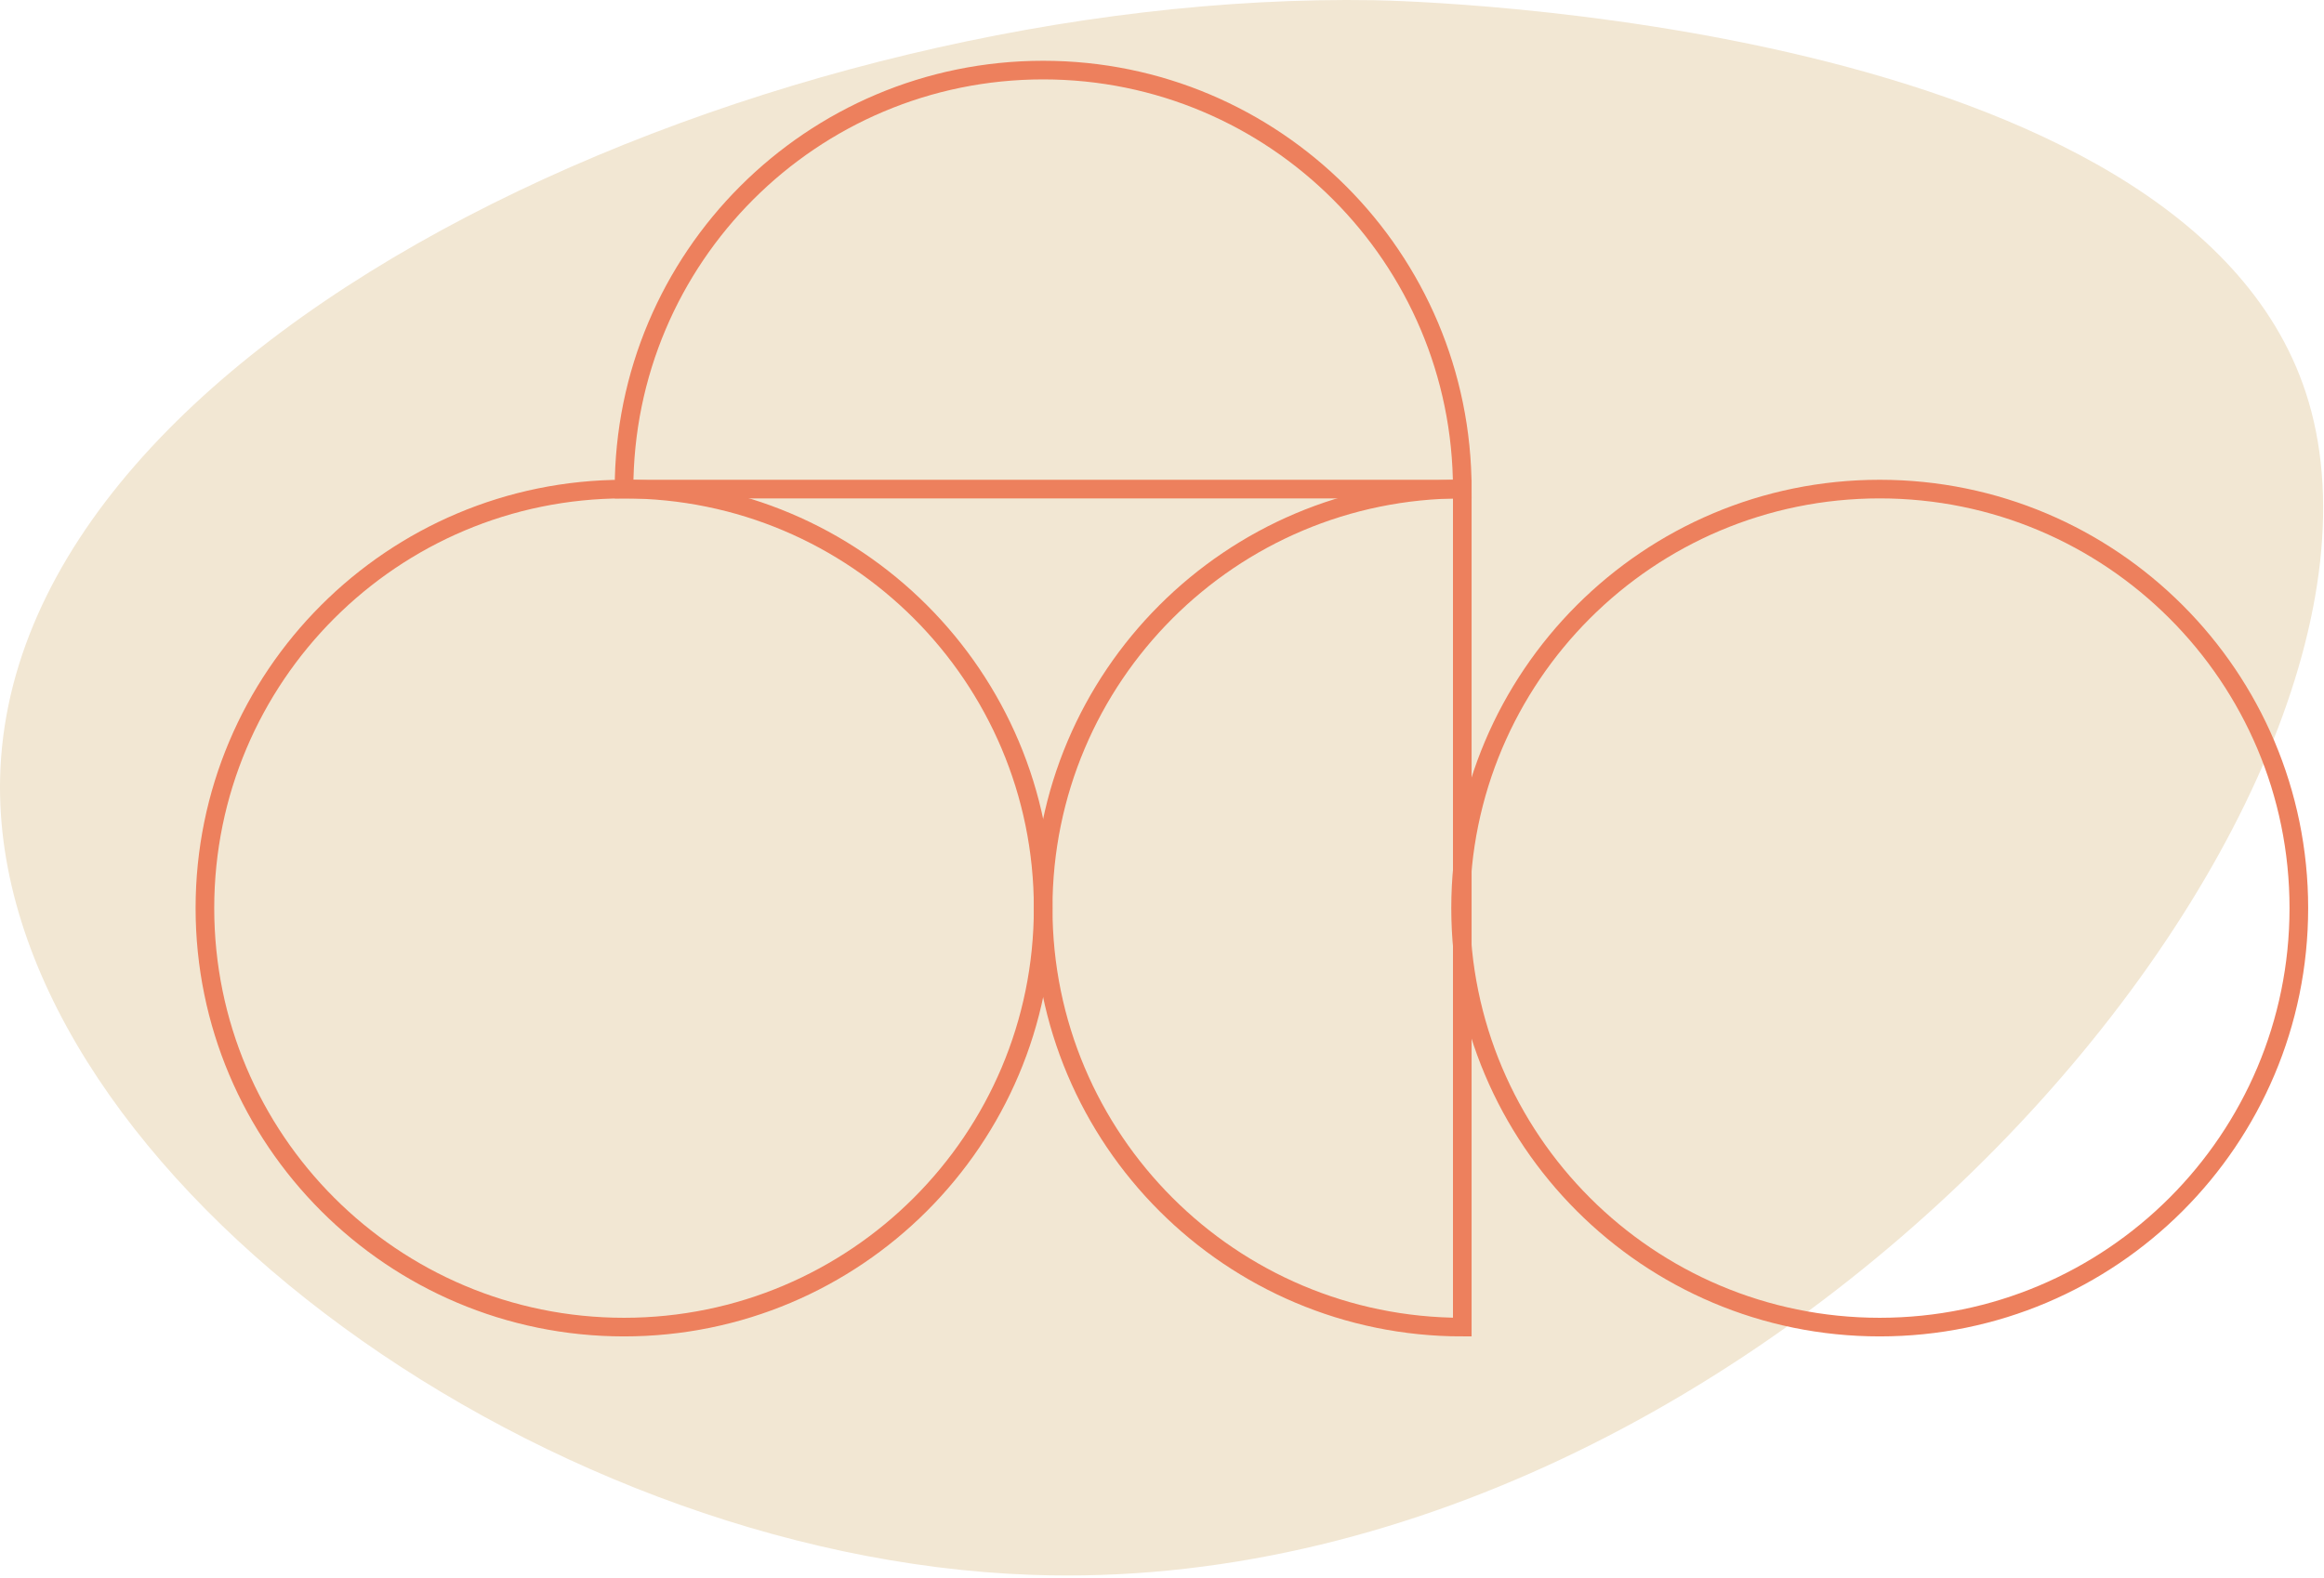
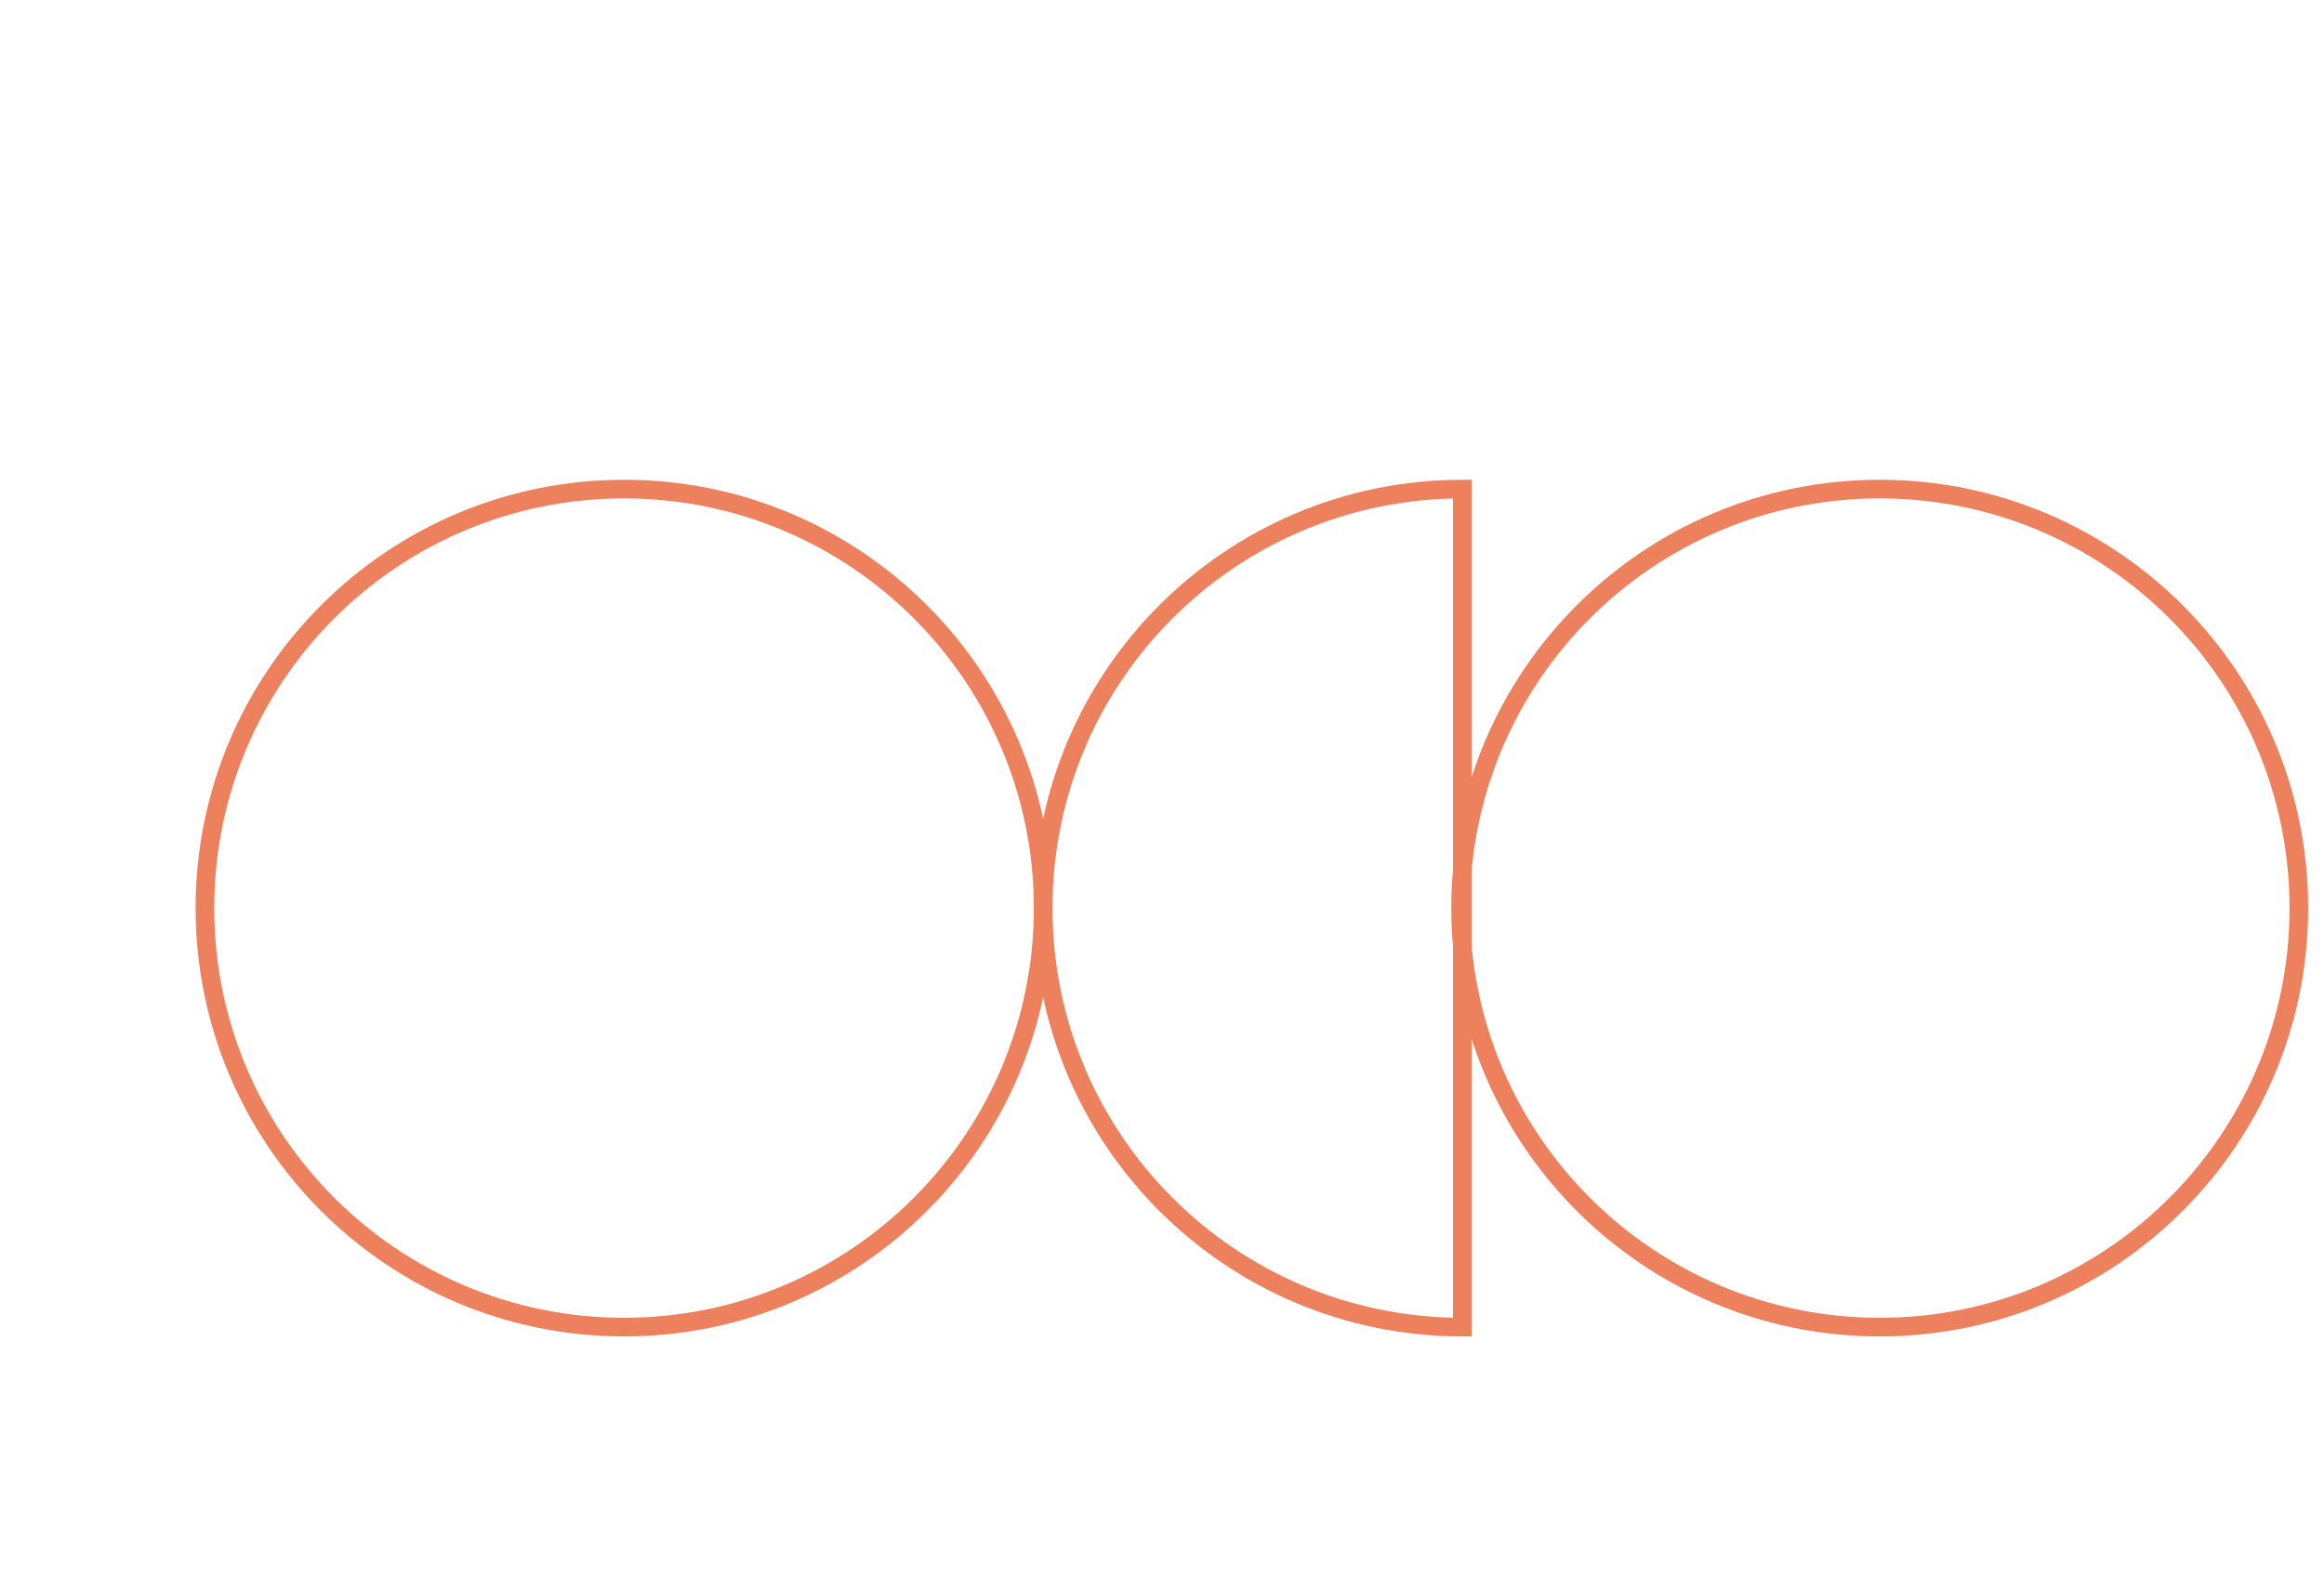
<svg xmlns="http://www.w3.org/2000/svg" width="502" height="341" viewBox="0 0 502 341" fill="none">
-   <path d="M296.775 0.045C305.458 0.185 471.591 4.521 498.029 84.709C527.278 173.421 382.668 345.993 222.806 340.277C114.545 336.426 -1.845 250.812 0.022 168.142C2.238 70.899 167.647 -2.065 296.775 0.045Z" fill="#F2E7D3" />
  <path d="M406.032 286.745C456.033 286.745 496.566 246.211 496.566 196.211C496.566 146.21 456.033 105.677 406.032 105.677C356.032 105.677 315.498 146.21 315.498 196.211C315.498 246.211 356.031 286.745 406.032 286.745Z" stroke="#ED805D" stroke-width="4.024" stroke-miterlimit="10" />
-   <path d="M134.796 286.745C184.796 286.745 225.33 246.211 225.33 196.211C225.33 146.21 184.796 105.677 134.796 105.677C84.795 105.677 44.262 146.21 44.262 196.211C44.262 246.211 84.795 286.745 134.796 286.745Z" stroke="#ED805D" stroke-width="4.024" stroke-miterlimit="10" />
+   <path d="M134.796 286.745C184.796 286.745 225.33 246.211 225.33 196.211C225.33 146.21 184.796 105.677 134.796 105.677C84.795 105.677 44.262 146.21 44.262 196.211C44.262 246.211 84.795 286.745 134.796 286.745" stroke="#ED805D" stroke-width="4.024" stroke-miterlimit="10" />
  <path d="M315.862 105.677C265.866 105.677 225.328 146.208 225.328 196.211C225.328 246.214 265.859 286.745 315.862 286.745L315.862 105.684L315.862 105.677Z" stroke="#ED805D" stroke-width="4.024" stroke-miterlimit="10" />
-   <path d="M315.863 105.677C315.863 55.681 275.332 15.143 225.329 15.143C175.326 15.143 134.795 55.674 134.795 105.677H315.856H315.863Z" stroke="#ED805D" stroke-width="4.024" stroke-miterlimit="10" />
</svg>